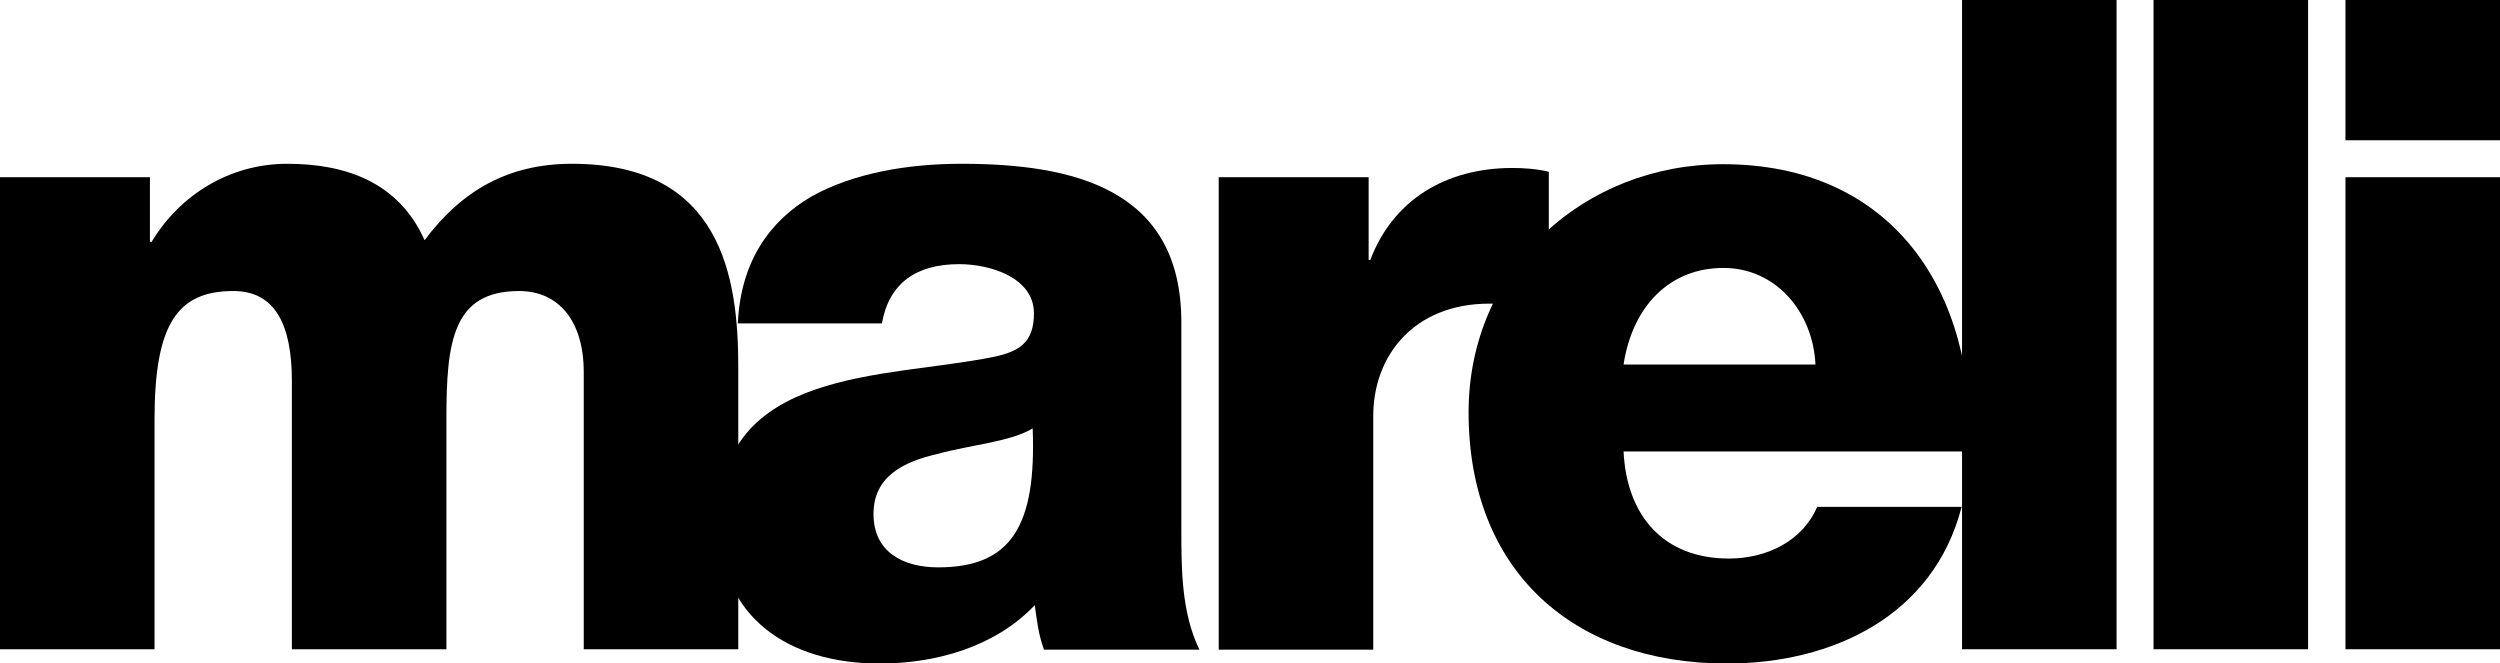
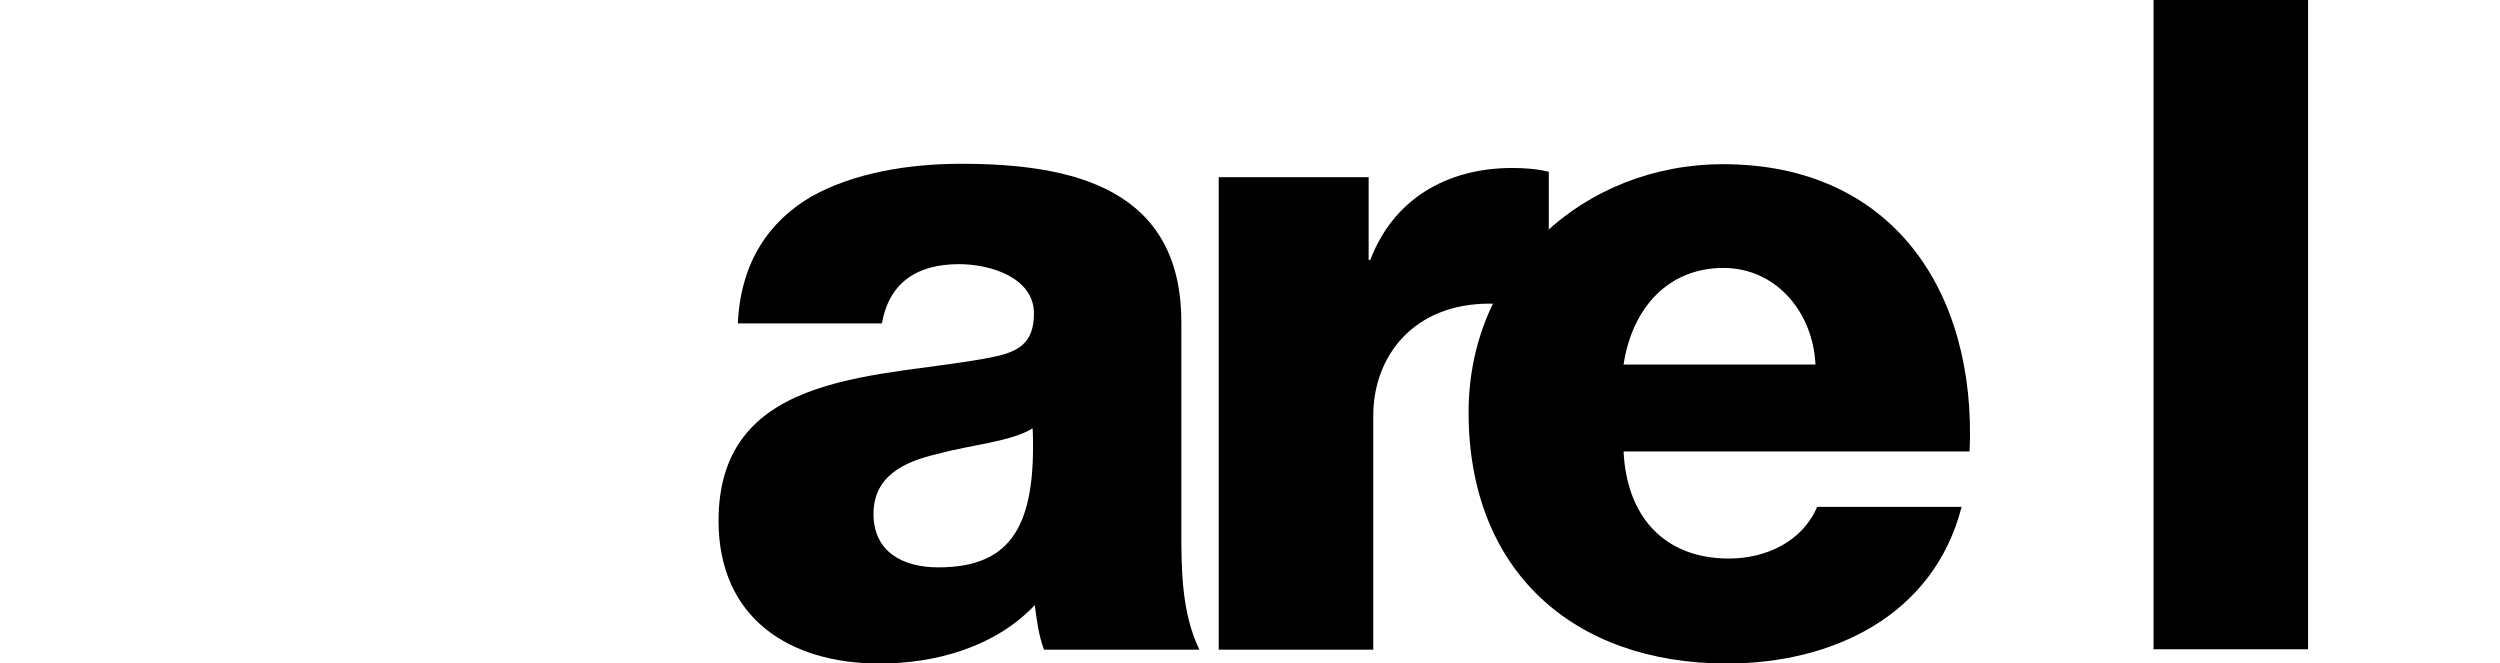
<svg xmlns="http://www.w3.org/2000/svg" version="1.1" id="Livello_1" x="0px" y="0px" viewBox="0 0 595.3 157.9" style="enable-background:new 0 0 595.3 157.9;" xml:space="preserve">
  <style type="text/css"> .st0{fill:#000;} </style>
  <g>
-     <path class="st0" d="M595.3,33.4h-36.8V0h36.8V33.4z M558.5,42.2h36.8v112.4h-36.8V42.2z" />
-     <path class="st0" d="M0,42.2h35.7v15.4h0.4C42.9,46.3,54.8,39,68.4,39c14.1,0,26.6,4.5,32.7,18.2C110,45.3,121.1,39,136.2,39 c35.7,0,39.6,27.1,39.6,48.5v67.1H139V88.6c0-12.1-5.9-19.3-15.4-19.3c-15.8,0-17.3,12.1-17.3,30.3v55H69.5V90.7 c0-13.2-3.9-21.4-13.9-21.4c-13.2,0-18.8,7.6-18.8,30.5v54.8H0V42.2z" />
    <path class="st0" d="M175.7,76.9c0.7-14.7,7.6-24.3,17.5-30.1c10-5.6,23-7.8,35.7-7.8c26.6,0,52.4,5.9,52.4,37.7v49.2 c0,9.5,0,19.9,4.3,28.8h-37c-1.3-3.5-1.7-6.9-2.2-10.6c-9.5,10-23.6,13.9-37,13.9c-21.4,0-38.3-10.8-38.3-34 c0-36.6,39.8-33.8,65.4-39c6.3-1.3,9.7-3.5,9.7-10.4c0-8.4-10.2-11.7-17.8-11.7c-10.2,0-16.7,4.5-18.4,14.1H175.7z M223.4,135.1 c17.5,0,23.4-10,22.5-33.1c-5.2,3.2-14.7,3.9-22.7,6.1c-8.2,1.9-15.2,5.4-15.2,14.3C208,131.5,215.1,135.1,223.4,135.1z" />
    <path class="st0" d="M290.2,42.2h35.7v19.7h0.4c5.4-14.3,18-21.9,33.8-21.9c2.8,0,5.8,0.2,8.7,0.9v33.6c-4.8-1.3-9.1-2.2-14.1-2.2 C336.5,72.3,327,84.9,327,99v55.7h-36.8V42.2z" />
    <path class="st0" d="M386.6,107.4c0.7,15.4,9.5,25.6,25.1,25.6c8.9,0,17.5-4.1,21-12.3h34.4c-6.7,26-30.8,37.3-55.9,37.3 c-36.6,0-61.5-22.1-61.5-59.8c0-34.4,27.5-59.1,60.6-59.1c40.3,0,60.4,30.3,58.7,68.4H386.6z M432.3,86.8c-0.6-12.6-9.5-23-21.9-23 c-13,0-21.7,9.3-23.8,23H432.3z" />
-     <path class="st0" d="M467.1,0H504v154.6h-36.8V0z" />
    <path class="st0" d="M512.8,0h36.8v154.6h-36.8V0z" />
  </g>
</svg>